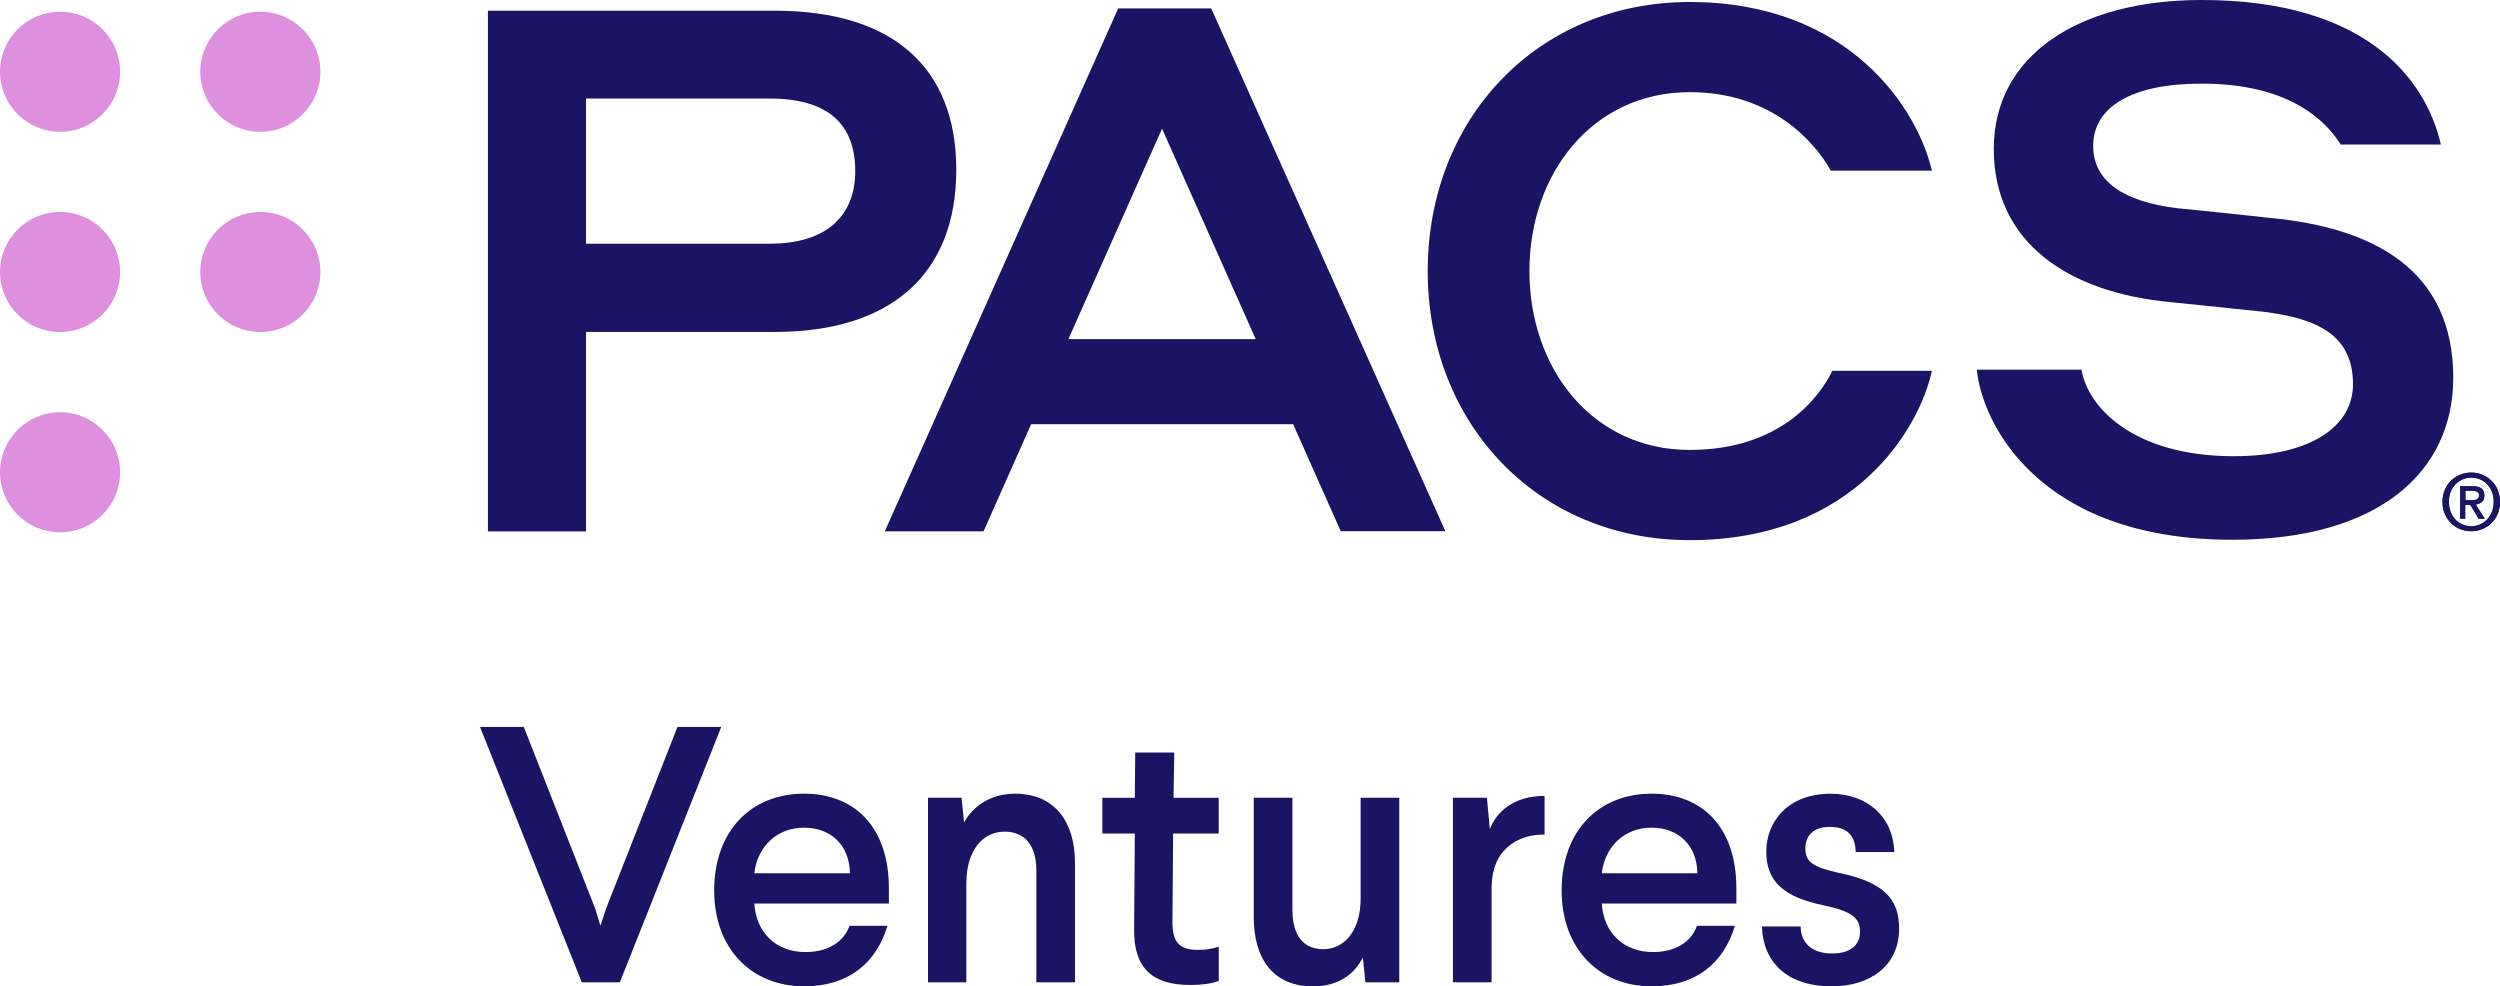
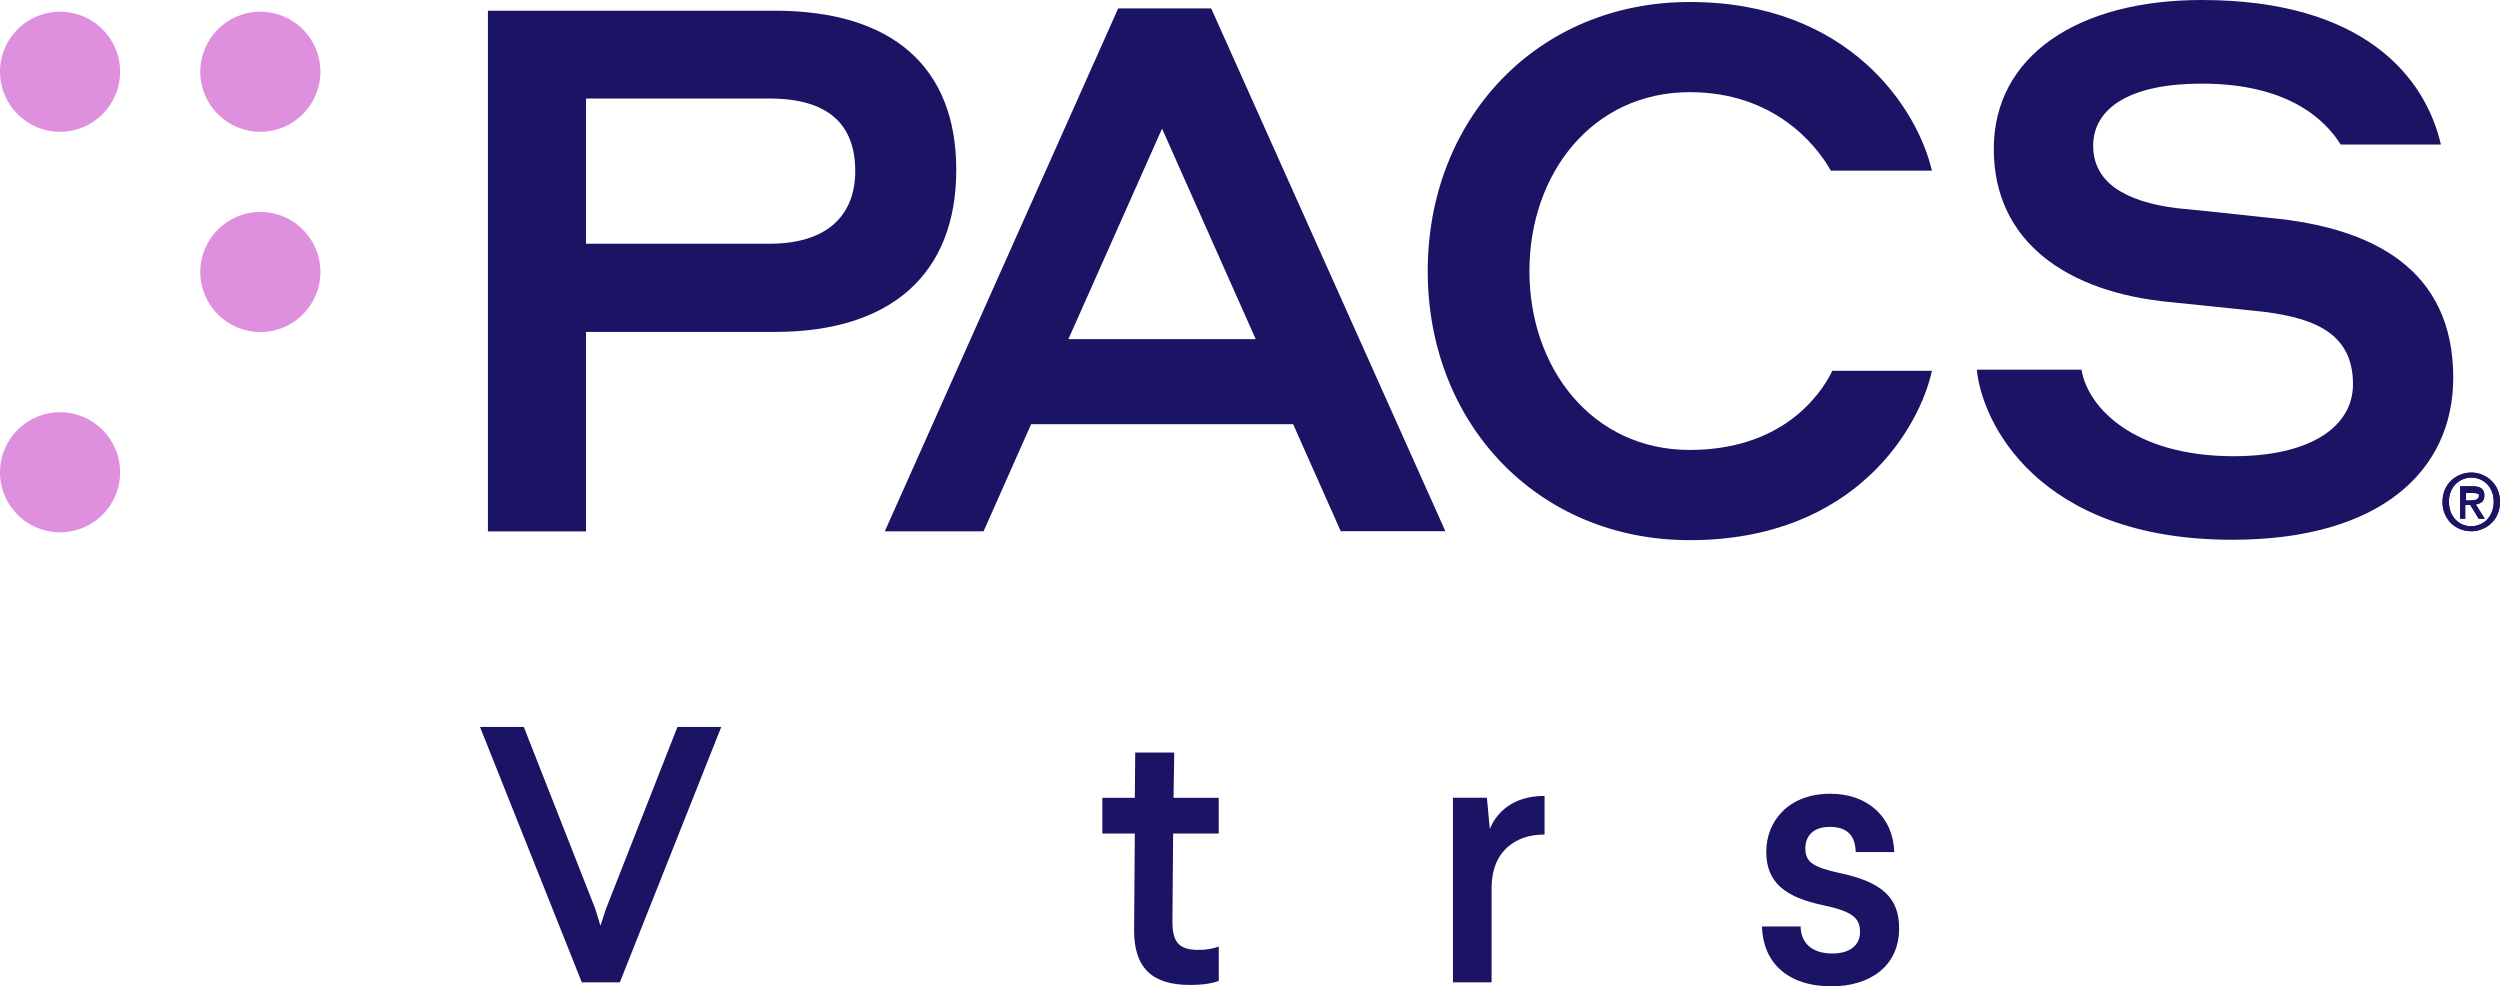
<svg xmlns="http://www.w3.org/2000/svg" id="Layer_2" viewBox="0 0 450.84 177.87">
  <defs>
    <style>.cls-1{fill:#1b1464;}.cls-1,.cls-2{stroke-width:0px;}.cls-2{fill:#de90de;}</style>
  </defs>
  <g id="Layer_1-2">
    <circle class="cls-2" cx="10.83" cy="12.94" r="10.83" />
    <circle class="cls-2" cx="46.95" cy="12.94" r="10.83" />
-     <circle class="cls-2" cx="10.83" cy="49.05" r="10.83" />
    <circle class="cls-2" cx="46.95" cy="49.05" r="10.83" />
    <circle class="cls-2" cx="10.83" cy="85.17" r="10.83" />
    <path class="cls-1" d="m87.99,1.93h51.73c21.1,0,32.73,10.06,32.73,28.7s-11.6,29.23-32.73,29.23h-34.04v35.97h-17.69V1.93Zm17.69,15.85v26.17h33.12c10.42,0,15.43-5.16,15.43-13.09,0-8.46-4.9-13.09-15.43-13.09h-33.12Z" />
    <path class="cls-1" d="m233.19,76.5h-47.24l-8.58,19.32h-17.81L201.65,1.51h16.77l42.23,94.28h-18.87l-8.58-19.29Zm-6.74-15.34l-16.89-37.96-16.89,37.96h33.77Z" />
    <path class="cls-1" d="m257.47,48.88c0-27.51,19.79-48.52,47.24-48.52,28.9,0,41.16,19.44,43.68,30.42h-18.22c-2.76-4.9-10.42-14.16-25.46-14.16-17.54,0-28.9,14.69-28.9,32.26s11.34,32.26,28.9,32.26c16.23,0,23.35-9.38,25.73-14.27h17.95c-2.11,9.91-13.59,30.54-43.68,30.54-27.45,0-47.24-21.04-47.24-48.52Z" />
    <path class="cls-1" d="m377.48,26.32c0,6.35,5.4,10.06,15.31,11.25,5.82.53,10.15,1.07,16.5,1.72,18.61,1.72,33.12,9.26,33.12,28.82,0,16.92-13.32,29.23-39.85,29.23-35.28,0-45.23-21.46-46.06-30.68h18.87c1.13,6.88,9.47,15.52,27.18,15.61,14.24.06,21.78-5.43,21.78-12.97,0-8.99-6.59-11.9-16.23-13.09l-16.62-1.72c-18.61-1.72-31.93-10.83-31.93-27.63S374.72,0,397.03,0c29.41,0,40.36,14.01,43.15,26.06h-18.07c-2.91-4.63-9.64-10.98-25.08-10.98-12.85,0-19.56,4.36-19.56,11.25Z" />
-     <path class="cls-1" d="m450.84,90.51c0,.8-.15,1.51-.42,2.17s-.65,1.22-1.13,1.66c-.47.47-1.04.83-1.66,1.07-.62.27-1.28.39-1.96.39-.77,0-1.45-.15-2.11-.42-.62-.27-1.19-.65-1.63-1.1-.45-.47-.8-1.04-1.07-1.66-.27-.65-.39-1.34-.39-2.11s.15-1.51.42-2.17c.27-.65.65-1.22,1.13-1.66.47-.47,1.04-.83,1.66-1.07.62-.27,1.31-.39,1.99-.39s1.34.12,1.96.39c.62.27,1.19.62,1.66,1.07.47.47.86,1.01,1.13,1.66.27.65.42,1.39.42,2.17h0Zm-1.13,0c0-.65-.09-1.22-.3-1.78-.21-.53-.5-1.01-.86-1.39s-.8-.68-1.28-.89c-.5-.21-1.01-.33-1.57-.33s-1.1.12-1.6.33c-.5.21-.92.5-1.31.89-.36.39-.65.86-.86,1.39s-.3,1.13-.3,1.78c0,.59.09,1.16.27,1.69s.47.98.8,1.39c.36.39.77.71,1.28.95s1.07.36,1.69.36c.56,0,1.1-.12,1.57-.33.5-.21.92-.5,1.28-.89s.65-.83.86-1.37c.21-.56.33-1.16.33-1.81Zm-5.1,3.03h-.95v-5.85h2.23c.71,0,1.25.12,1.6.39.36.27.53.68.53,1.28,0,.53-.15.92-.45,1.16-.3.24-.65.39-1.1.45l1.63,2.58h-1.1l-1.51-2.49h-.92v2.49h.03Zm1.07-3.32c.18,0,.36,0,.5-.03.18-.03.3-.06.45-.12.12-.06.21-.15.3-.27s.12-.3.12-.5c0-.18-.03-.33-.12-.42s-.18-.18-.3-.24-.27-.09-.42-.12-.3-.03-.45-.03h-1.16v1.72h1.07Z" />
+     <path class="cls-1" d="m450.84,90.51c0,.8-.15,1.51-.42,2.17s-.65,1.22-1.13,1.66c-.47.47-1.04.83-1.66,1.07-.62.27-1.28.39-1.96.39-.77,0-1.45-.15-2.11-.42-.62-.27-1.19-.65-1.63-1.1-.45-.47-.8-1.04-1.07-1.66-.27-.65-.39-1.34-.39-2.11s.15-1.51.42-2.17c.27-.65.65-1.22,1.13-1.66.47-.47,1.04-.83,1.66-1.07.62-.27,1.31-.39,1.99-.39s1.34.12,1.96.39c.62.27,1.19.62,1.66,1.07.47.47.86,1.01,1.13,1.66.27.65.42,1.39.42,2.17h0Zm-1.13,0c0-.65-.09-1.22-.3-1.78-.21-.53-.5-1.01-.86-1.39s-.8-.68-1.28-.89c-.5-.21-1.01-.33-1.57-.33s-1.1.12-1.6.33c-.5.21-.92.5-1.31.89-.36.39-.65.86-.86,1.39s-.3,1.13-.3,1.78c0,.59.09,1.16.27,1.69s.47.98.8,1.39c.36.39.77.71,1.28.95s1.07.36,1.69.36c.56,0,1.1-.12,1.57-.33.5-.21.92-.5,1.28-.89s.65-.83.86-1.37c.21-.56.33-1.16.33-1.81Zm-5.1,3.03h-.95v-5.85h2.23c.71,0,1.25.12,1.6.39.36.27.53.68.53,1.28,0,.53-.15.92-.45,1.16-.3.24-.65.39-1.1.45l1.63,2.58h-1.1l-1.51-2.49h-.92v2.49h.03Zm1.07-3.32c.18,0,.36,0,.5-.03.18-.03.3-.06.45-.12.12-.06.21-.15.3-.27s.12-.3.12-.5s-.18-.18-.3-.24-.27-.09-.42-.12-.3-.03-.45-.03h-1.16v1.72h1.07Z" />
    <path class="cls-1" d="m450.84,90.51c0,.8-.15,1.51-.42,2.17s-.65,1.22-1.13,1.66c-.47.47-1.04.83-1.66,1.07-.62.27-1.28.39-1.96.39-.77,0-1.45-.15-2.11-.42-.62-.27-1.19-.65-1.63-1.1-.45-.47-.8-1.04-1.07-1.66-.27-.65-.39-1.34-.39-2.11s.15-1.51.42-2.17c.27-.65.65-1.22,1.13-1.66.47-.47,1.04-.83,1.66-1.07.62-.27,1.31-.39,1.99-.39s1.34.12,1.96.39c.62.27,1.19.62,1.66,1.07.47.47.86,1.01,1.13,1.66.27.65.42,1.39.42,2.17h0Zm-1.13,0c0-.65-.09-1.22-.3-1.78-.21-.53-.5-1.01-.86-1.39s-.8-.68-1.28-.89c-.5-.21-1.01-.33-1.57-.33s-1.1.12-1.6.33c-.5.21-.92.5-1.31.89-.36.39-.65.86-.86,1.39s-.3,1.13-.3,1.78c0,.59.09,1.16.27,1.69s.47.98.8,1.39c.36.39.77.71,1.28.95s1.07.36,1.69.36c.56,0,1.1-.12,1.57-.33.5-.21.92-.5,1.28-.89s.65-.83.86-1.37c.21-.56.33-1.16.33-1.81Zm-5.1,3.03h-.95v-5.85h2.23c.71,0,1.25.12,1.6.39.36.27.53.68.53,1.28,0,.53-.15.92-.45,1.16-.3.24-.65.39-1.1.45l1.63,2.58h-1.1l-1.51-2.49h-.92v2.49h.03Zm1.07-3.32c.18,0,.36,0,.5-.03.18-.03.3-.06.45-.12.12-.06.21-.15.3-.27s.12-.3.12-.5c0-.18-.03-.33-.12-.42s-.18-.18-.3-.24-.27-.09-.42-.12-.3-.03-.45-.03h-1.16v1.72h1.07Z" />
    <path class="cls-1" d="m104.92,177.15l-18.36-46.06h7.9l12.9,32.83.92,3.03.99-3.03,12.9-32.83h7.9l-18.29,46.06h-6.84Z" />
-     <path class="cls-1" d="m160.31,162.94h-24.28c.33,5.33,4.01,8.75,9.21,8.75,3.88,0,6.84-1.65,7.96-4.74h6.84c-2.04,6.84-7.17,10.92-15,10.92-9.54,0-16.25-6.78-16.25-17.3s6.45-17.44,16.25-17.44c8.75,0,15.26,5.66,15.26,17.11v2.7Zm-7.04-5.46c-.07-5-3.36-8.22-8.29-8.22s-8.42,3.49-8.95,8.22h17.24Z" />
-     <path class="cls-1" d="m193.86,155.57v21.58h-6.97v-20.2c0-4.54-2.11-6.97-5.72-6.97-3.88,0-6.91,3.22-6.91,9.47v17.7h-6.91v-33.29h6.05l.46,4.47c1.51-2.83,4.67-5.2,9.21-5.2,7.11,0,10.79,5.07,10.79,12.44Z" />
    <path class="cls-1" d="m219.78,143.86v6.45h-8.22l-.13,15.86c0,3.49.99,5.13,4.61,5.13,1.71,0,2.76-.26,3.75-.59v6.19c-1.05.39-2.63.72-5.2.72-6.65,0-10.13-2.9-10.07-10l.13-17.3h-5.86v-6.45h5.86l.07-8.16h7.04l-.13,8.16h8.16Z" />
-     <path class="cls-1" d="m246.23,177.15l-.46-4.47c-1.51,3.03-4.47,5.2-9.01,5.2-7.17,0-10.66-5-10.66-12.44v-21.58h6.97v20.2c0,4.67,1.97,7.11,5.59,7.11s6.71-3.16,6.71-9.08v-18.23h6.97v33.29h-6.12Z" />
    <path class="cls-1" d="m271.89,152.74c-1.71,1.51-2.83,3.75-2.9,7.11v17.3h-6.97v-33.29h6.12l.53,5.66c1.18-3.03,4.21-5.99,9.87-5.99v6.97c-2.63,0-4.8.66-6.65,2.24Z" />
-     <path class="cls-1" d="m313.14,162.94h-24.28c.33,5.33,4.01,8.75,9.21,8.75,3.88,0,6.84-1.65,7.96-4.74h6.84c-2.04,6.84-7.17,10.92-15,10.92-9.54,0-16.25-6.78-16.25-17.3s6.45-17.44,16.25-17.44c8.75,0,15.26,5.66,15.26,17.11v2.7Zm-7.04-5.46c-.07-5-3.36-8.22-8.29-8.22s-8.42,3.49-8.95,8.22h17.24Z" />
    <path class="cls-1" d="m341.62,153.66h-6.97c-.07-3.03-1.58-4.54-4.67-4.54s-4.41,1.71-4.41,3.88c0,2.37,1.25,3.36,6.05,4.41,7.96,1.65,10.86,4.61,10.86,10,0,6.97-5.46,10.46-12.17,10.46-7.96,0-12.37-4.28-12.57-10.79h6.97c.07,3.09,2.17,4.87,5.72,4.87,3.29,0,5-1.58,5-3.88,0-2.43-1.25-3.68-6.51-4.8-7.11-1.45-10.4-4.21-10.4-9.67s3.95-10.46,11.58-10.46c6.71,0,11.32,4.21,11.51,10.53Z" />
  </g>
</svg>